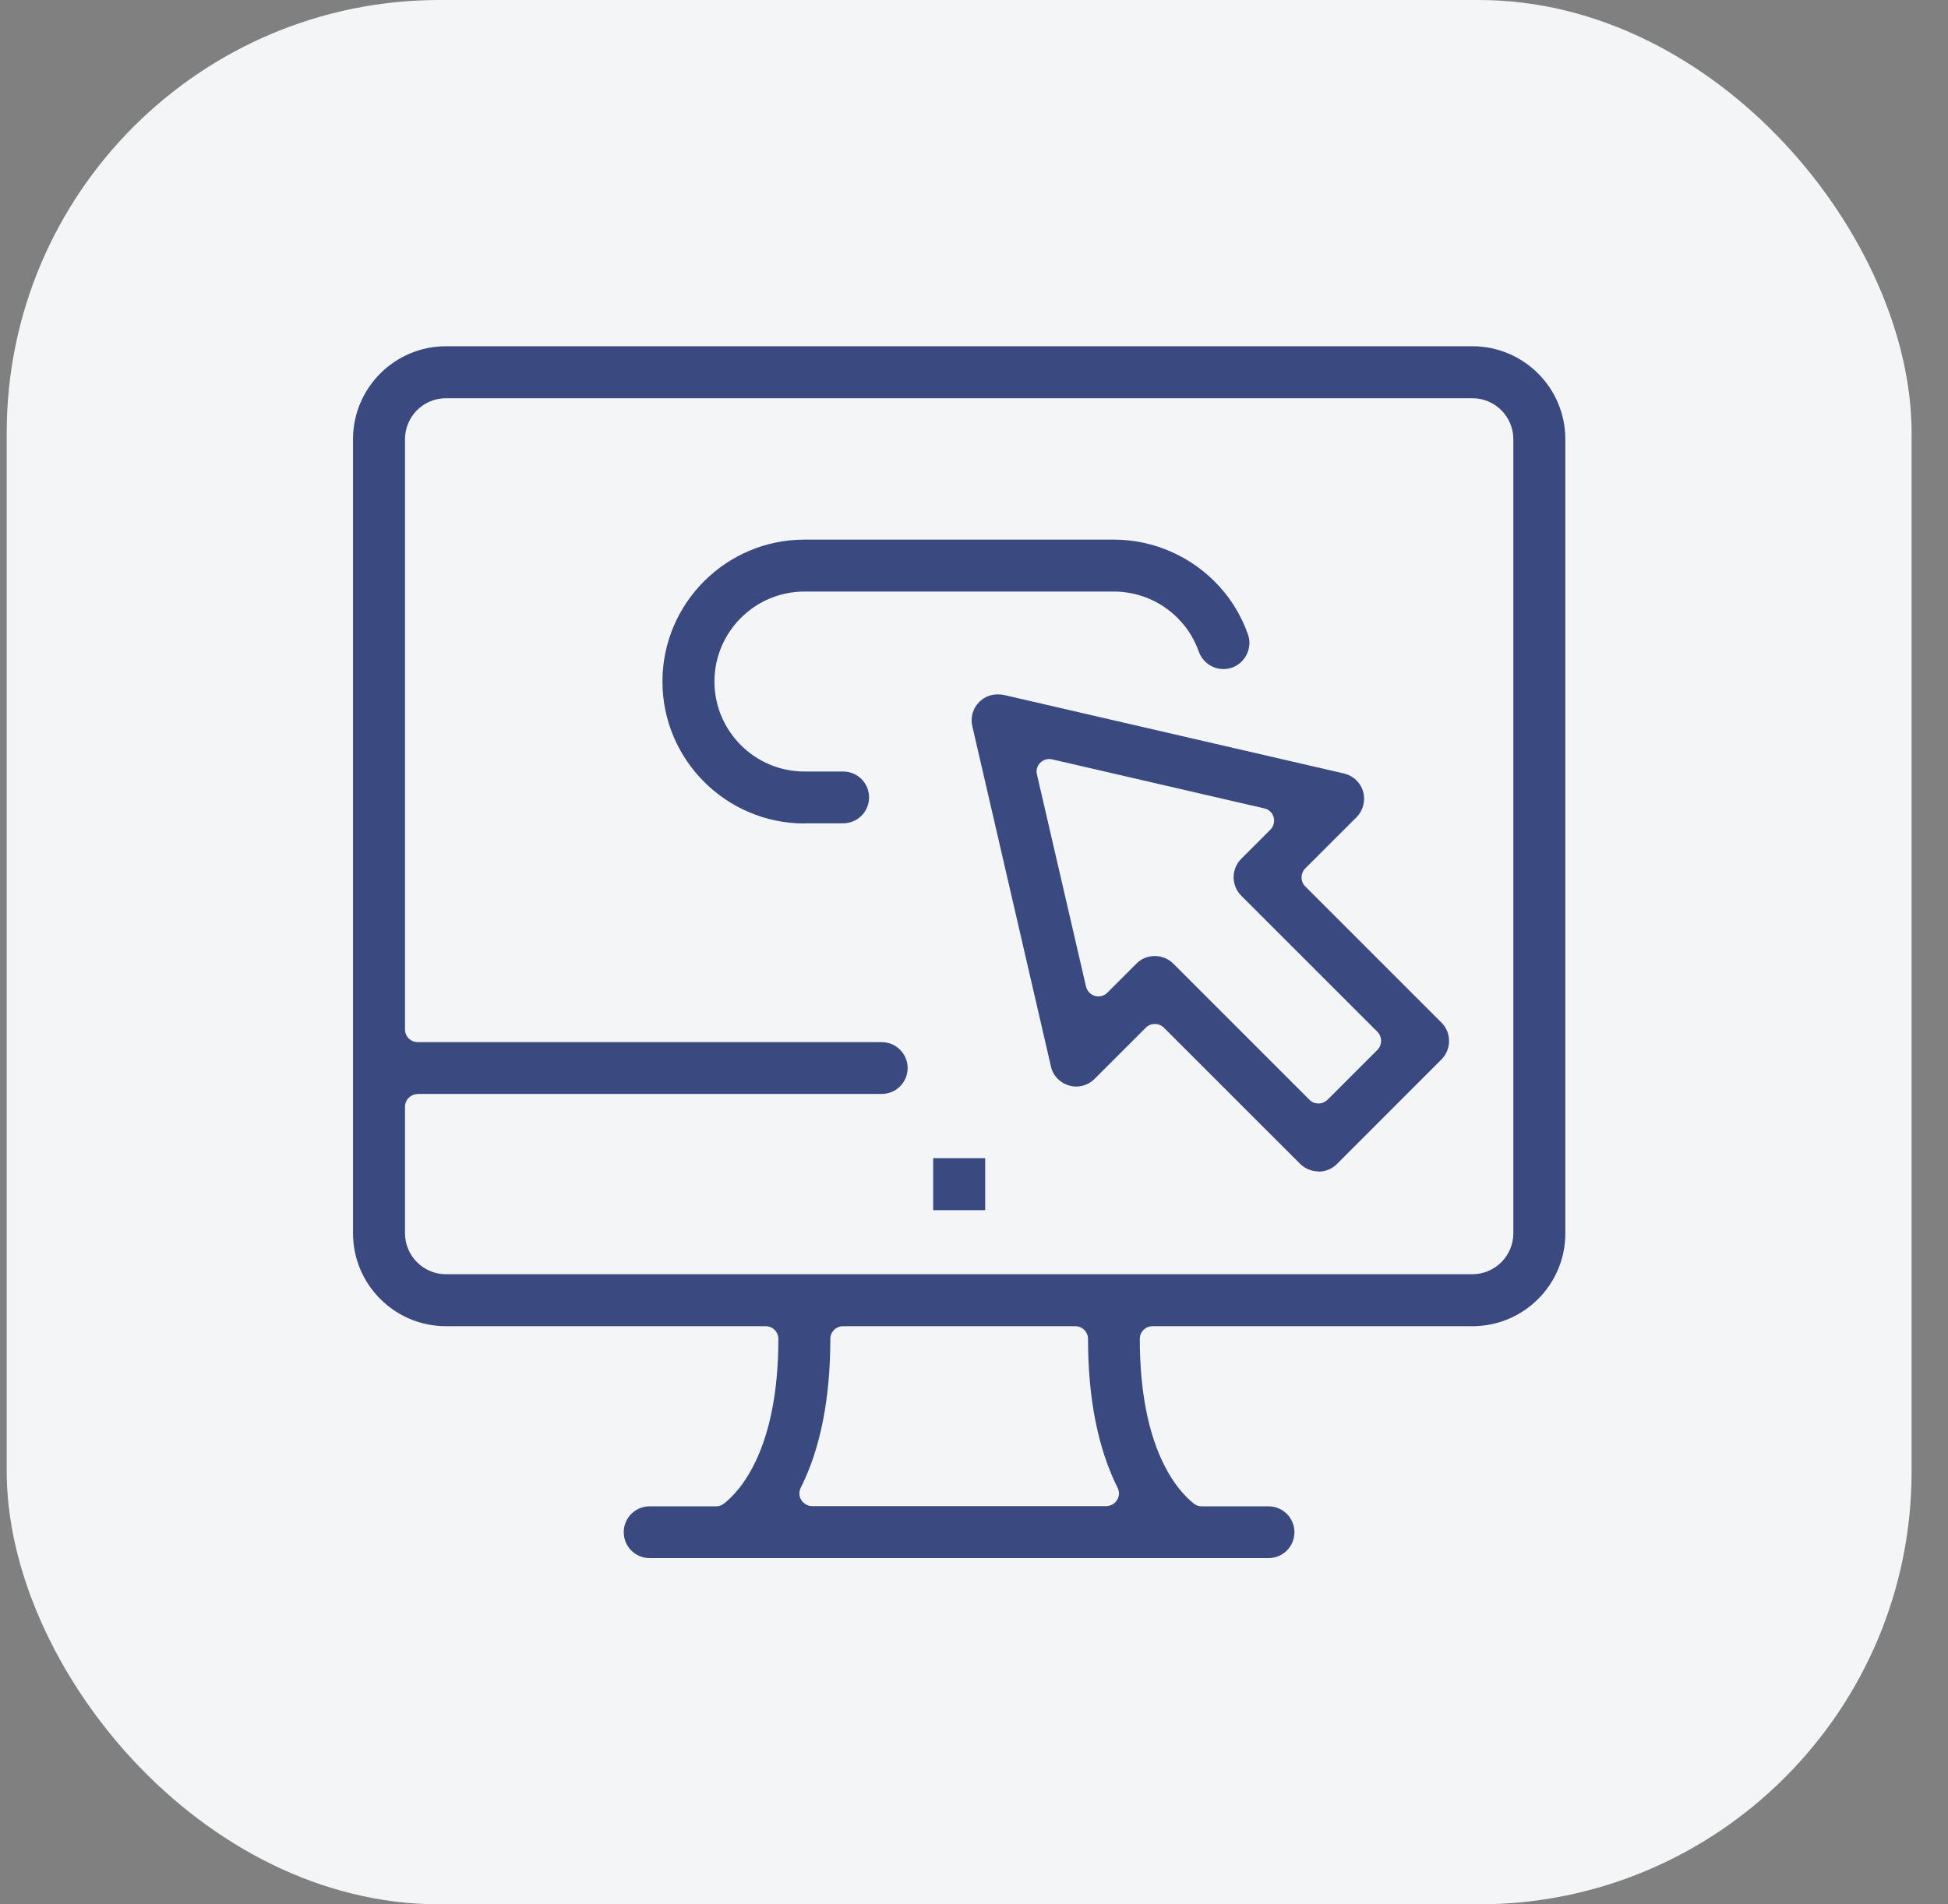
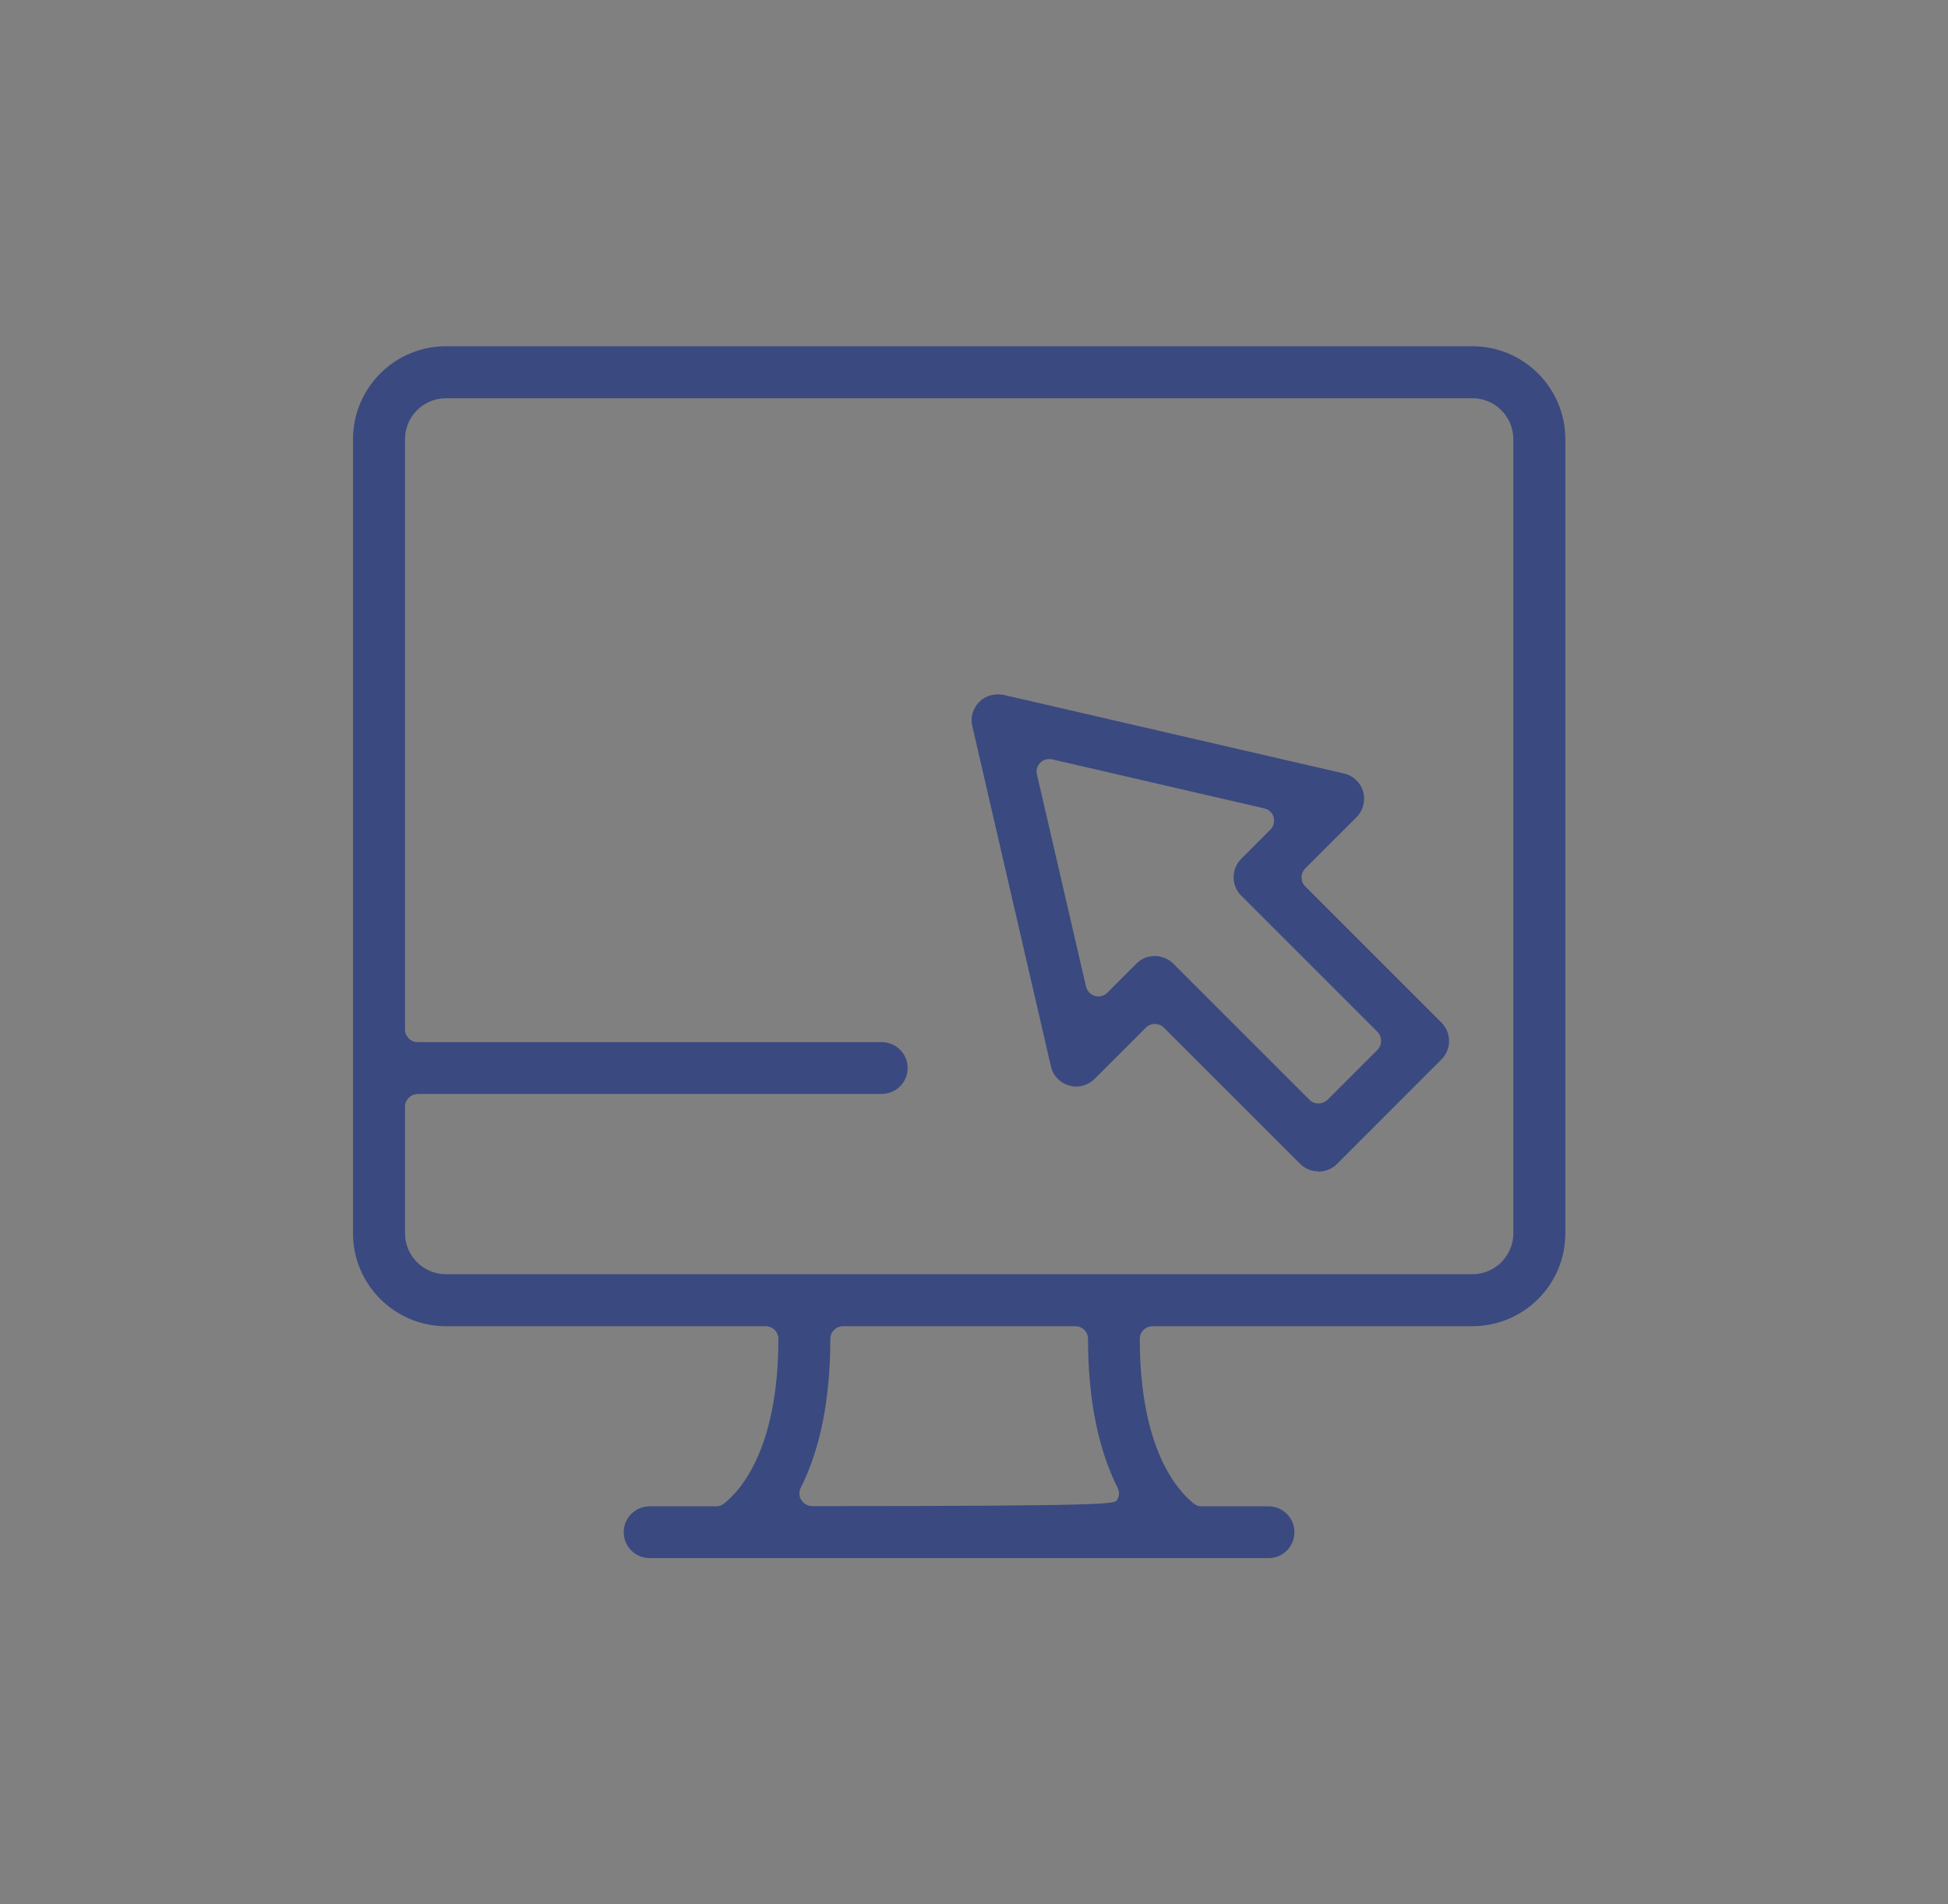
<svg xmlns="http://www.w3.org/2000/svg" width="45" height="44" viewBox="0 0 45 44" fill="none">
  <rect x="0" y="0" width="45" height="44" fill="#808080" stroke="none" />
-   <rect x="0.155" width="44.004" height="44" rx="10" fill="#F3F5F6" />
-   <path d="M15.007 36C14.676 36 14.409 35.733 14.409 35.402C14.409 35.071 14.676 34.804 15.007 34.804H16.543C16.606 34.804 16.67 34.782 16.725 34.74C17.102 34.443 17.981 33.48 17.981 30.934C17.981 30.773 17.849 30.642 17.688 30.642H10.302C9.118 30.642 8.155 29.679 8.155 28.495V10.147C8.155 8.963 9.118 8 10.302 8H34.013C35.197 8 36.16 8.963 36.16 10.147V28.499C36.16 29.683 35.197 30.642 34.013 30.642H26.622C26.461 30.642 26.33 30.773 26.33 30.934C26.33 33.484 27.204 34.443 27.577 34.74C27.628 34.782 27.692 34.804 27.759 34.804H29.304C29.635 34.804 29.902 35.071 29.902 35.402C29.902 35.733 29.635 36 29.304 36H15.007ZM19.474 30.642C19.313 30.642 19.181 30.773 19.181 30.934C19.181 32.313 18.952 33.471 18.498 34.375C18.452 34.464 18.456 34.575 18.511 34.659C18.566 34.744 18.66 34.799 18.761 34.799H25.553C25.655 34.799 25.749 34.748 25.804 34.659C25.859 34.575 25.863 34.464 25.817 34.375C25.363 33.467 25.134 32.309 25.134 30.934C25.134 30.773 25.002 30.642 24.841 30.642H19.483H19.474ZM9.649 25.279C9.487 25.279 9.356 25.411 9.356 25.572V28.495C9.356 29.017 9.78 29.441 10.302 29.441H34.013C34.535 29.441 34.959 29.017 34.959 28.495V10.147C34.959 9.625 34.535 9.201 34.013 9.201H10.302C9.78 9.201 9.356 9.625 9.356 10.147V23.786C9.356 23.947 9.487 24.079 9.649 24.079H20.369C20.7 24.079 20.967 24.346 20.967 24.677C20.967 25.008 20.7 25.275 20.369 25.275H9.649V25.279Z" fill="#3A4980" />
-   <path d="M22.758 26.76H21.557V27.961H22.758V26.76Z" fill="#3A4980" />
-   <path d="M18.583 19.026C16.775 19.026 15.303 17.554 15.303 15.747C15.303 13.94 16.775 12.468 18.583 12.468H25.731C26.66 12.468 27.551 12.866 28.175 13.558C28.463 13.876 28.684 14.249 28.828 14.657C28.938 14.966 28.773 15.31 28.463 15.425C28.4 15.446 28.332 15.459 28.264 15.459C28.009 15.459 27.78 15.297 27.695 15.06C27.602 14.801 27.466 14.563 27.28 14.36C26.885 13.918 26.321 13.668 25.731 13.668H18.583C17.437 13.668 16.504 14.602 16.504 15.747C16.504 16.892 17.437 17.826 18.583 17.826H19.478C19.809 17.826 20.076 18.093 20.076 18.424C20.076 18.755 19.809 19.022 19.478 19.022H18.583V19.026Z" fill="#3A4980" />
+   <path d="M15.007 36C14.676 36 14.409 35.733 14.409 35.402C14.409 35.071 14.676 34.804 15.007 34.804H16.543C16.606 34.804 16.67 34.782 16.725 34.74C17.102 34.443 17.981 33.48 17.981 30.934C17.981 30.773 17.849 30.642 17.688 30.642H10.302C9.118 30.642 8.155 29.679 8.155 28.495V10.147C8.155 8.963 9.118 8 10.302 8H34.013C35.197 8 36.16 8.963 36.16 10.147V28.499C36.16 29.683 35.197 30.642 34.013 30.642H26.622C26.461 30.642 26.33 30.773 26.33 30.934C26.33 33.484 27.204 34.443 27.577 34.74C27.628 34.782 27.692 34.804 27.759 34.804H29.304C29.635 34.804 29.902 35.071 29.902 35.402C29.902 35.733 29.635 36 29.304 36H15.007ZM19.474 30.642C19.313 30.642 19.181 30.773 19.181 30.934C19.181 32.313 18.952 33.471 18.498 34.375C18.452 34.464 18.456 34.575 18.511 34.659C18.566 34.744 18.66 34.799 18.761 34.799C25.655 34.799 25.749 34.748 25.804 34.659C25.859 34.575 25.863 34.464 25.817 34.375C25.363 33.467 25.134 32.309 25.134 30.934C25.134 30.773 25.002 30.642 24.841 30.642H19.483H19.474ZM9.649 25.279C9.487 25.279 9.356 25.411 9.356 25.572V28.495C9.356 29.017 9.78 29.441 10.302 29.441H34.013C34.535 29.441 34.959 29.017 34.959 28.495V10.147C34.959 9.625 34.535 9.201 34.013 9.201H10.302C9.78 9.201 9.356 9.625 9.356 10.147V23.786C9.356 23.947 9.487 24.079 9.649 24.079H20.369C20.7 24.079 20.967 24.346 20.967 24.677C20.967 25.008 20.7 25.275 20.369 25.275H9.649V25.279Z" fill="#3A4980" />
  <path d="M30.458 27.065C30.297 27.065 30.148 27.002 30.034 26.891L26.886 23.744C26.831 23.688 26.754 23.659 26.678 23.659C26.602 23.659 26.525 23.688 26.47 23.744L25.286 24.927C25.176 25.038 25.019 25.105 24.862 25.105C24.807 25.105 24.752 25.097 24.697 25.08C24.485 25.02 24.323 24.851 24.277 24.639L22.461 16.777C22.414 16.574 22.474 16.366 22.622 16.218C22.737 16.103 22.885 16.044 23.051 16.044C23.097 16.044 23.14 16.048 23.186 16.056L31.048 17.872C31.26 17.923 31.429 18.08 31.489 18.292C31.548 18.5 31.489 18.729 31.336 18.882L30.152 20.065C30.038 20.18 30.038 20.367 30.152 20.481L33.3 23.629C33.415 23.744 33.474 23.892 33.474 24.053C33.474 24.215 33.411 24.363 33.3 24.477L30.882 26.896C30.768 27.01 30.619 27.07 30.458 27.07V27.065ZM26.678 22.089C26.835 22.089 26.992 22.153 27.102 22.263L30.25 25.411C30.309 25.47 30.381 25.496 30.458 25.496C30.534 25.496 30.606 25.466 30.666 25.411L31.82 24.257C31.875 24.202 31.904 24.125 31.904 24.049C31.904 23.973 31.875 23.896 31.82 23.841L28.672 20.693C28.439 20.46 28.439 20.078 28.672 19.845L29.346 19.17C29.423 19.094 29.448 18.983 29.423 18.882C29.393 18.78 29.312 18.699 29.206 18.678L24.306 17.545C24.285 17.541 24.264 17.537 24.238 17.537C24.162 17.537 24.086 17.567 24.031 17.622C23.959 17.694 23.929 17.796 23.954 17.893L25.087 22.793C25.112 22.895 25.189 22.98 25.291 23.01C25.316 23.018 25.346 23.022 25.371 23.022C25.448 23.022 25.524 22.993 25.579 22.938L26.254 22.263C26.368 22.148 26.517 22.089 26.678 22.089Z" fill="#3A4980" />
</svg>